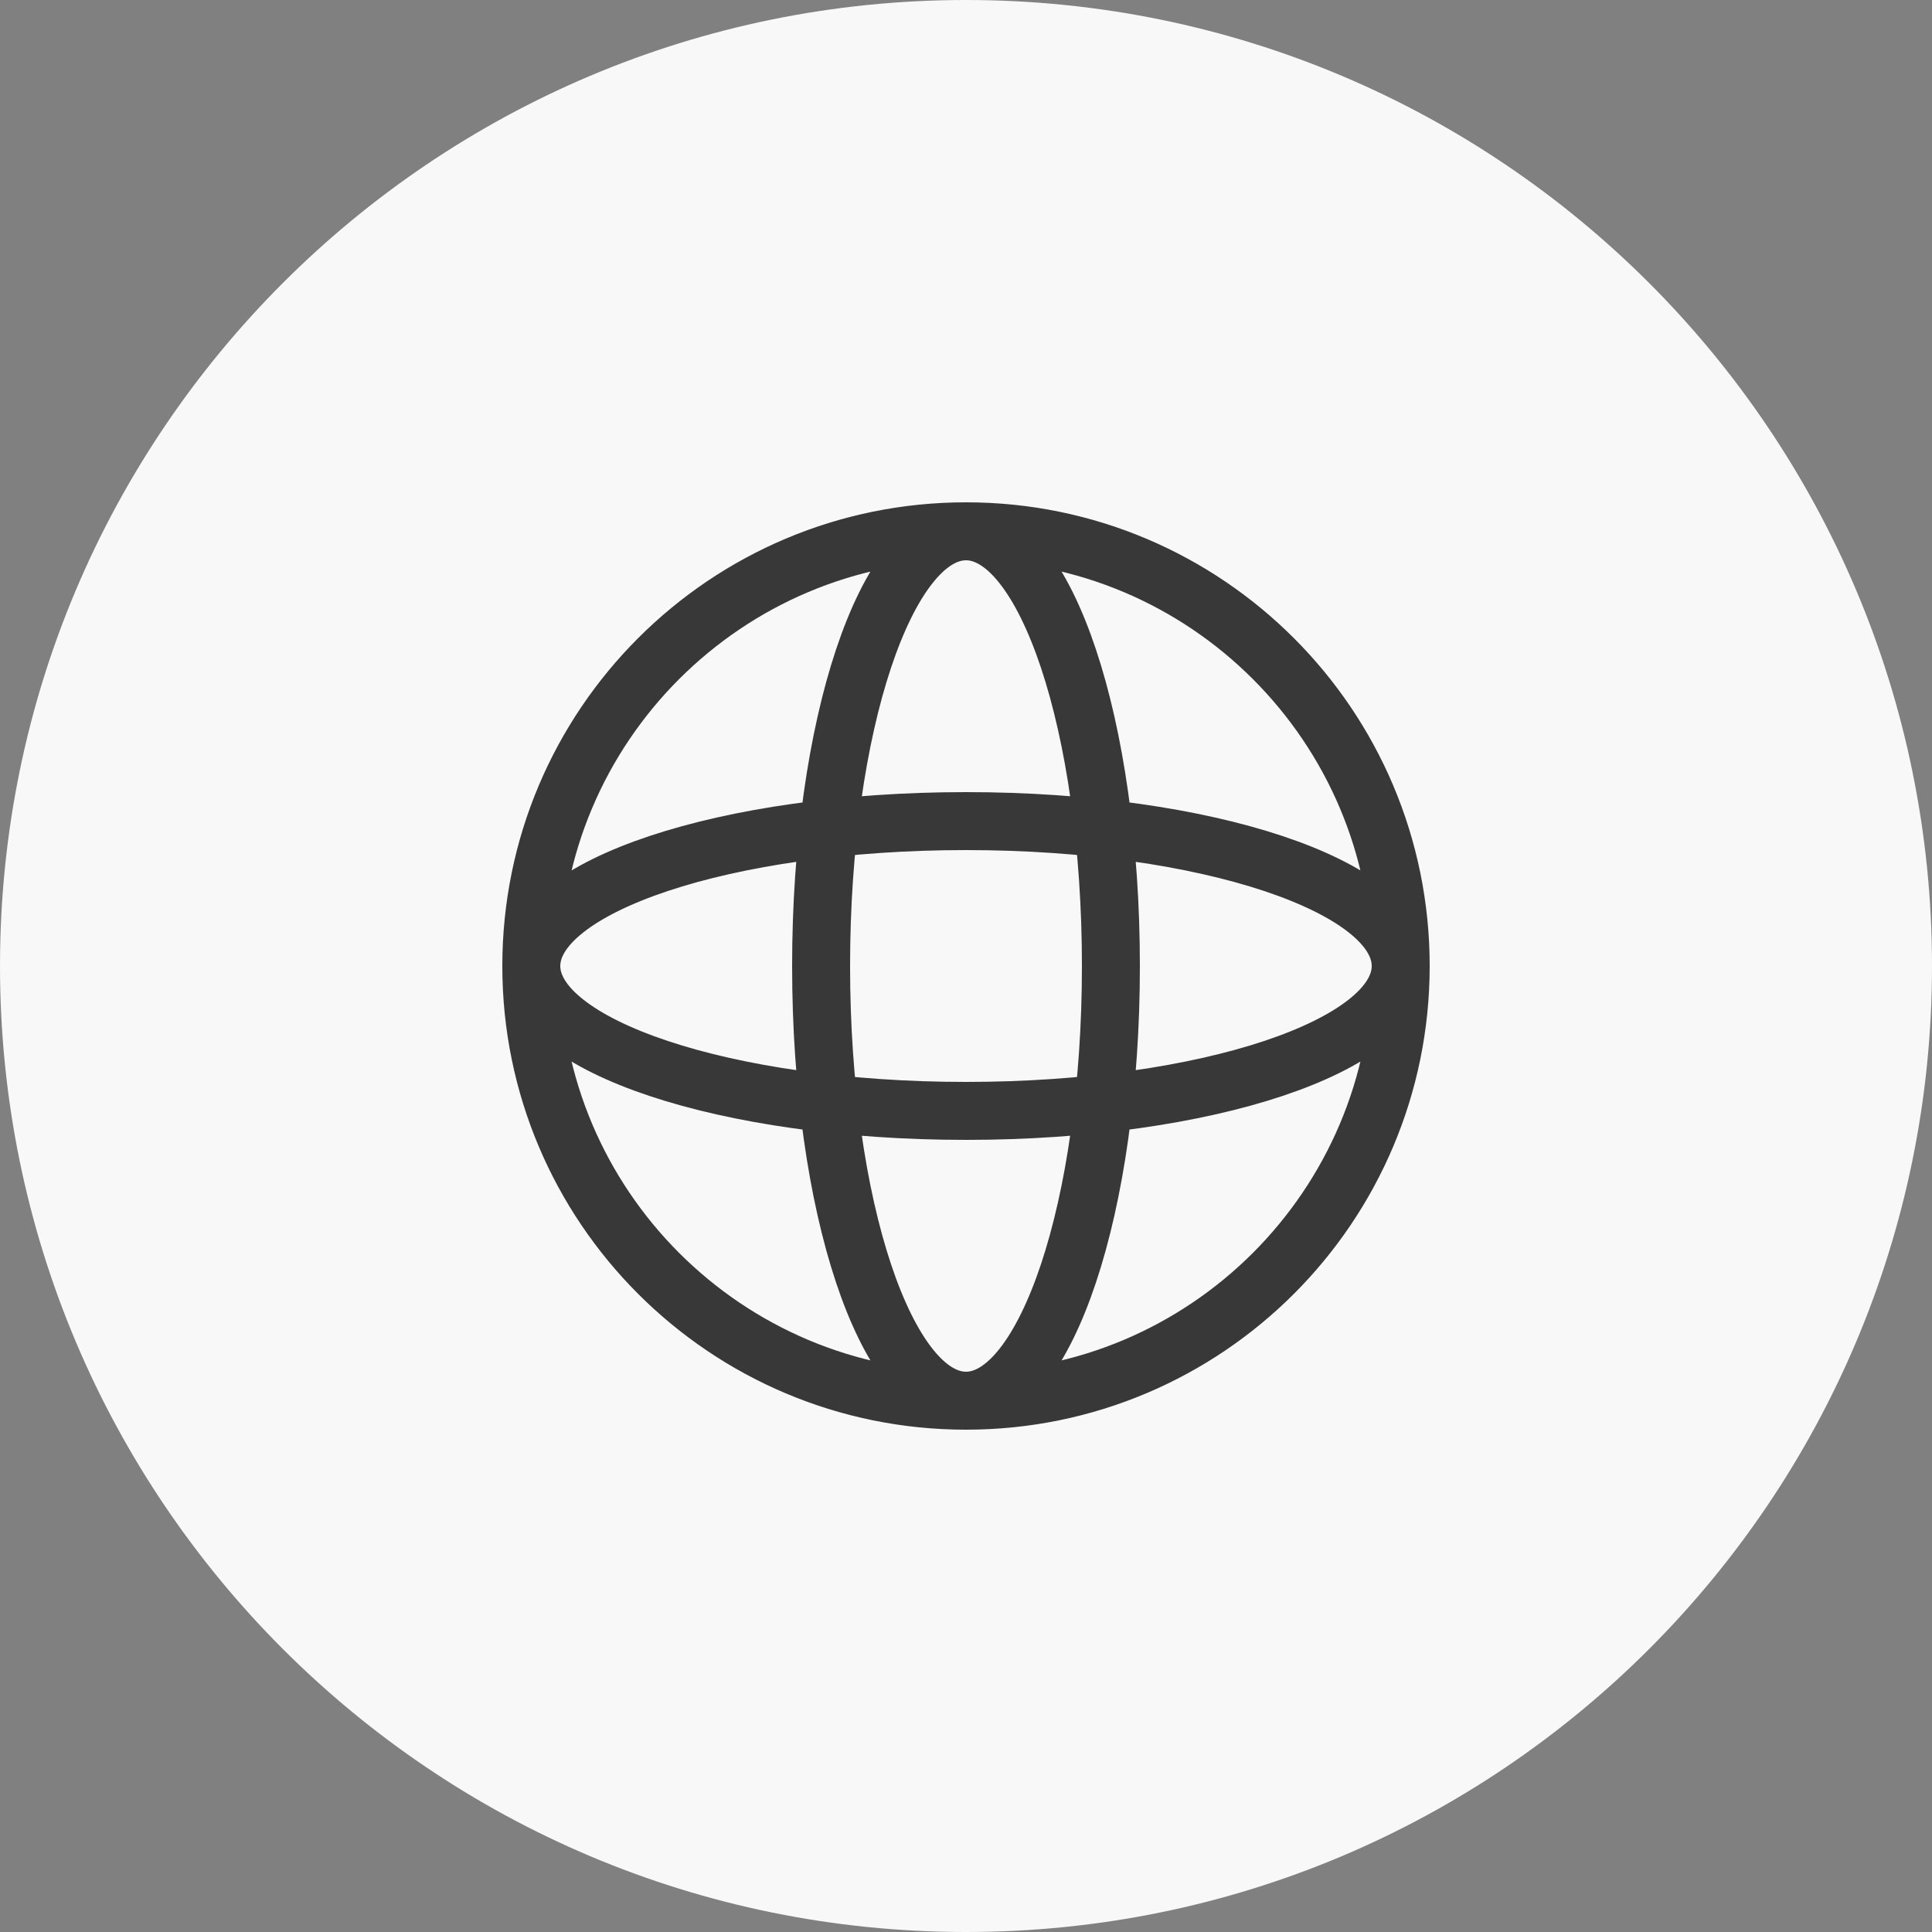
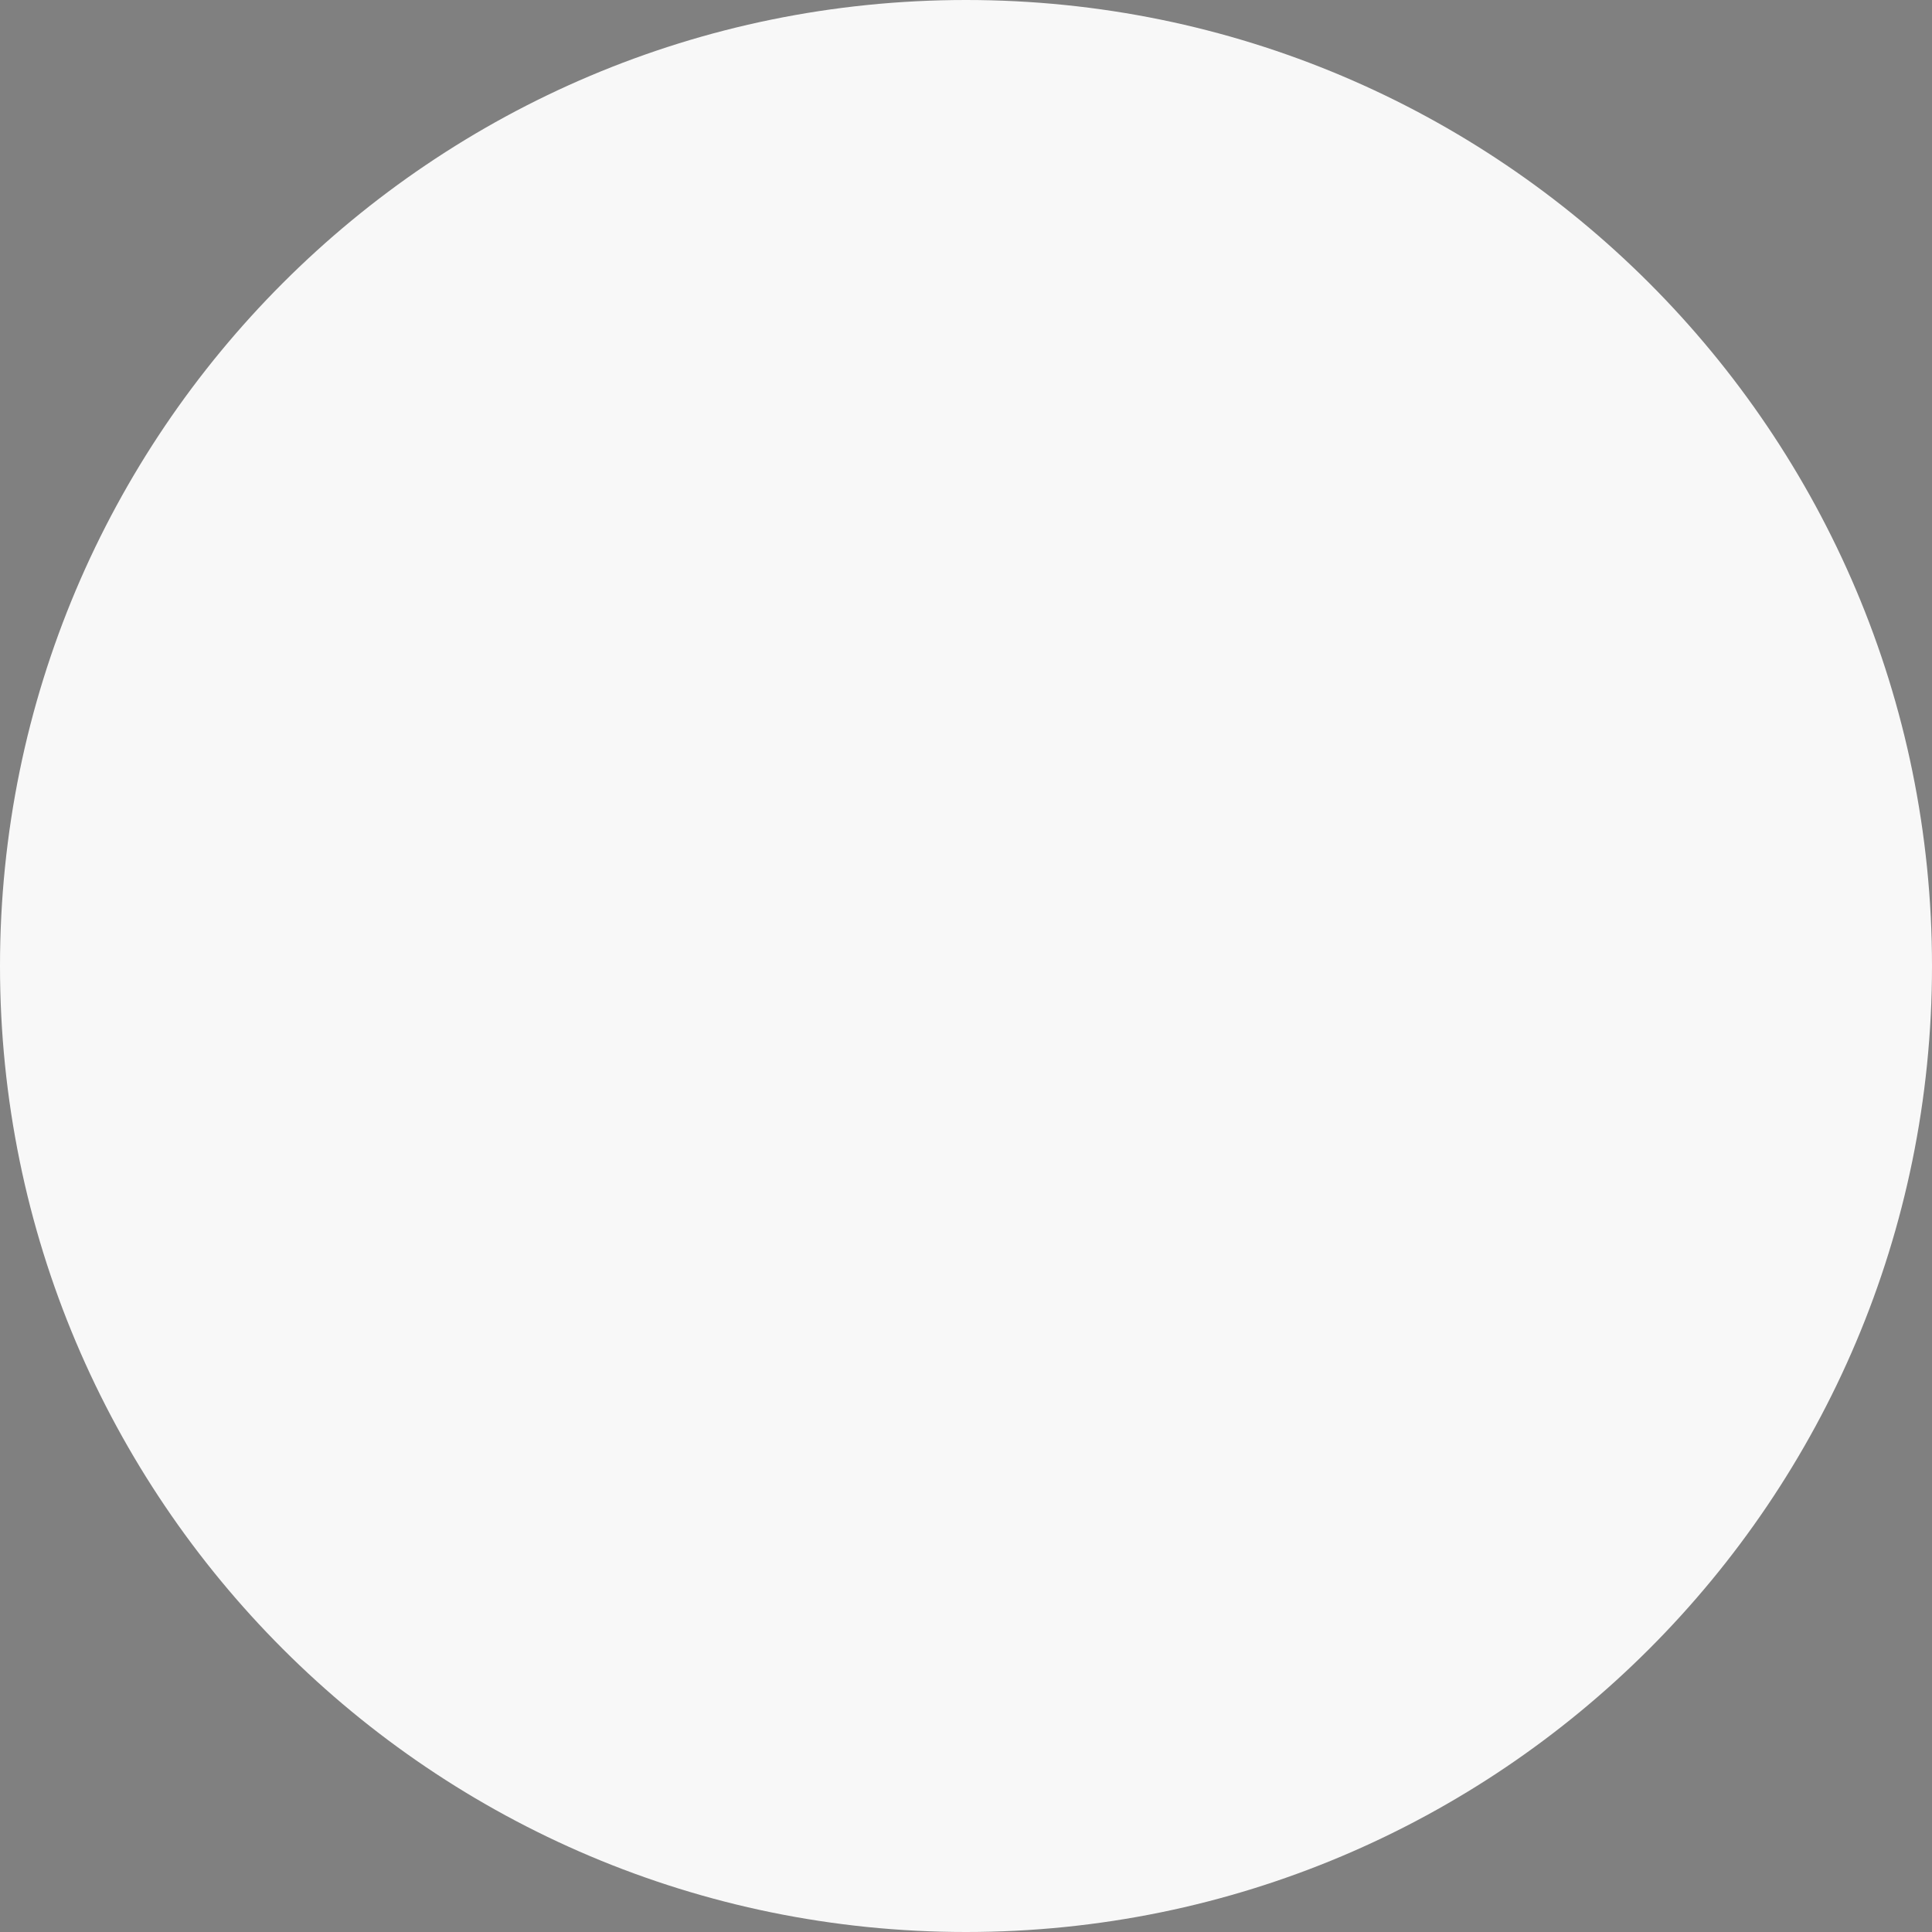
<svg xmlns="http://www.w3.org/2000/svg" width="40" height="40" viewBox="0 0 40 40" fill="none">
  <rect x="0" y="0" width="40" height="40" fill="#808080" stroke="none" />
  <path d="M40 20C40 31.046 31.046 40 20 40C8.954 40 0 31.046 0 20C0 8.954 8.954 0 20 0C31.046 0 40 8.954 40 20Z" fill="#F8F8F8" />
-   <path d="M29 20C29 24.971 24.971 29 20 29M29 20C29 15.029 24.971 11 20 11M29 20C29 21.657 24.971 23 20 23C15.029 23 11 21.657 11 20M29 20C29 18.343 24.971 17 20 17C15.029 17 11 18.343 11 20M20 29C15.029 29 11 24.971 11 20M20 29C18.343 29 17 24.971 17 20C17 15.029 18.343 11 20 11M20 29C21.657 29 23 24.971 23 20C23 15.029 21.657 11 20 11M11 20C11 15.029 15.029 11 20 11" stroke="#383838" stroke-width="1.2" stroke-linecap="round" stroke-linejoin="round" />
</svg>